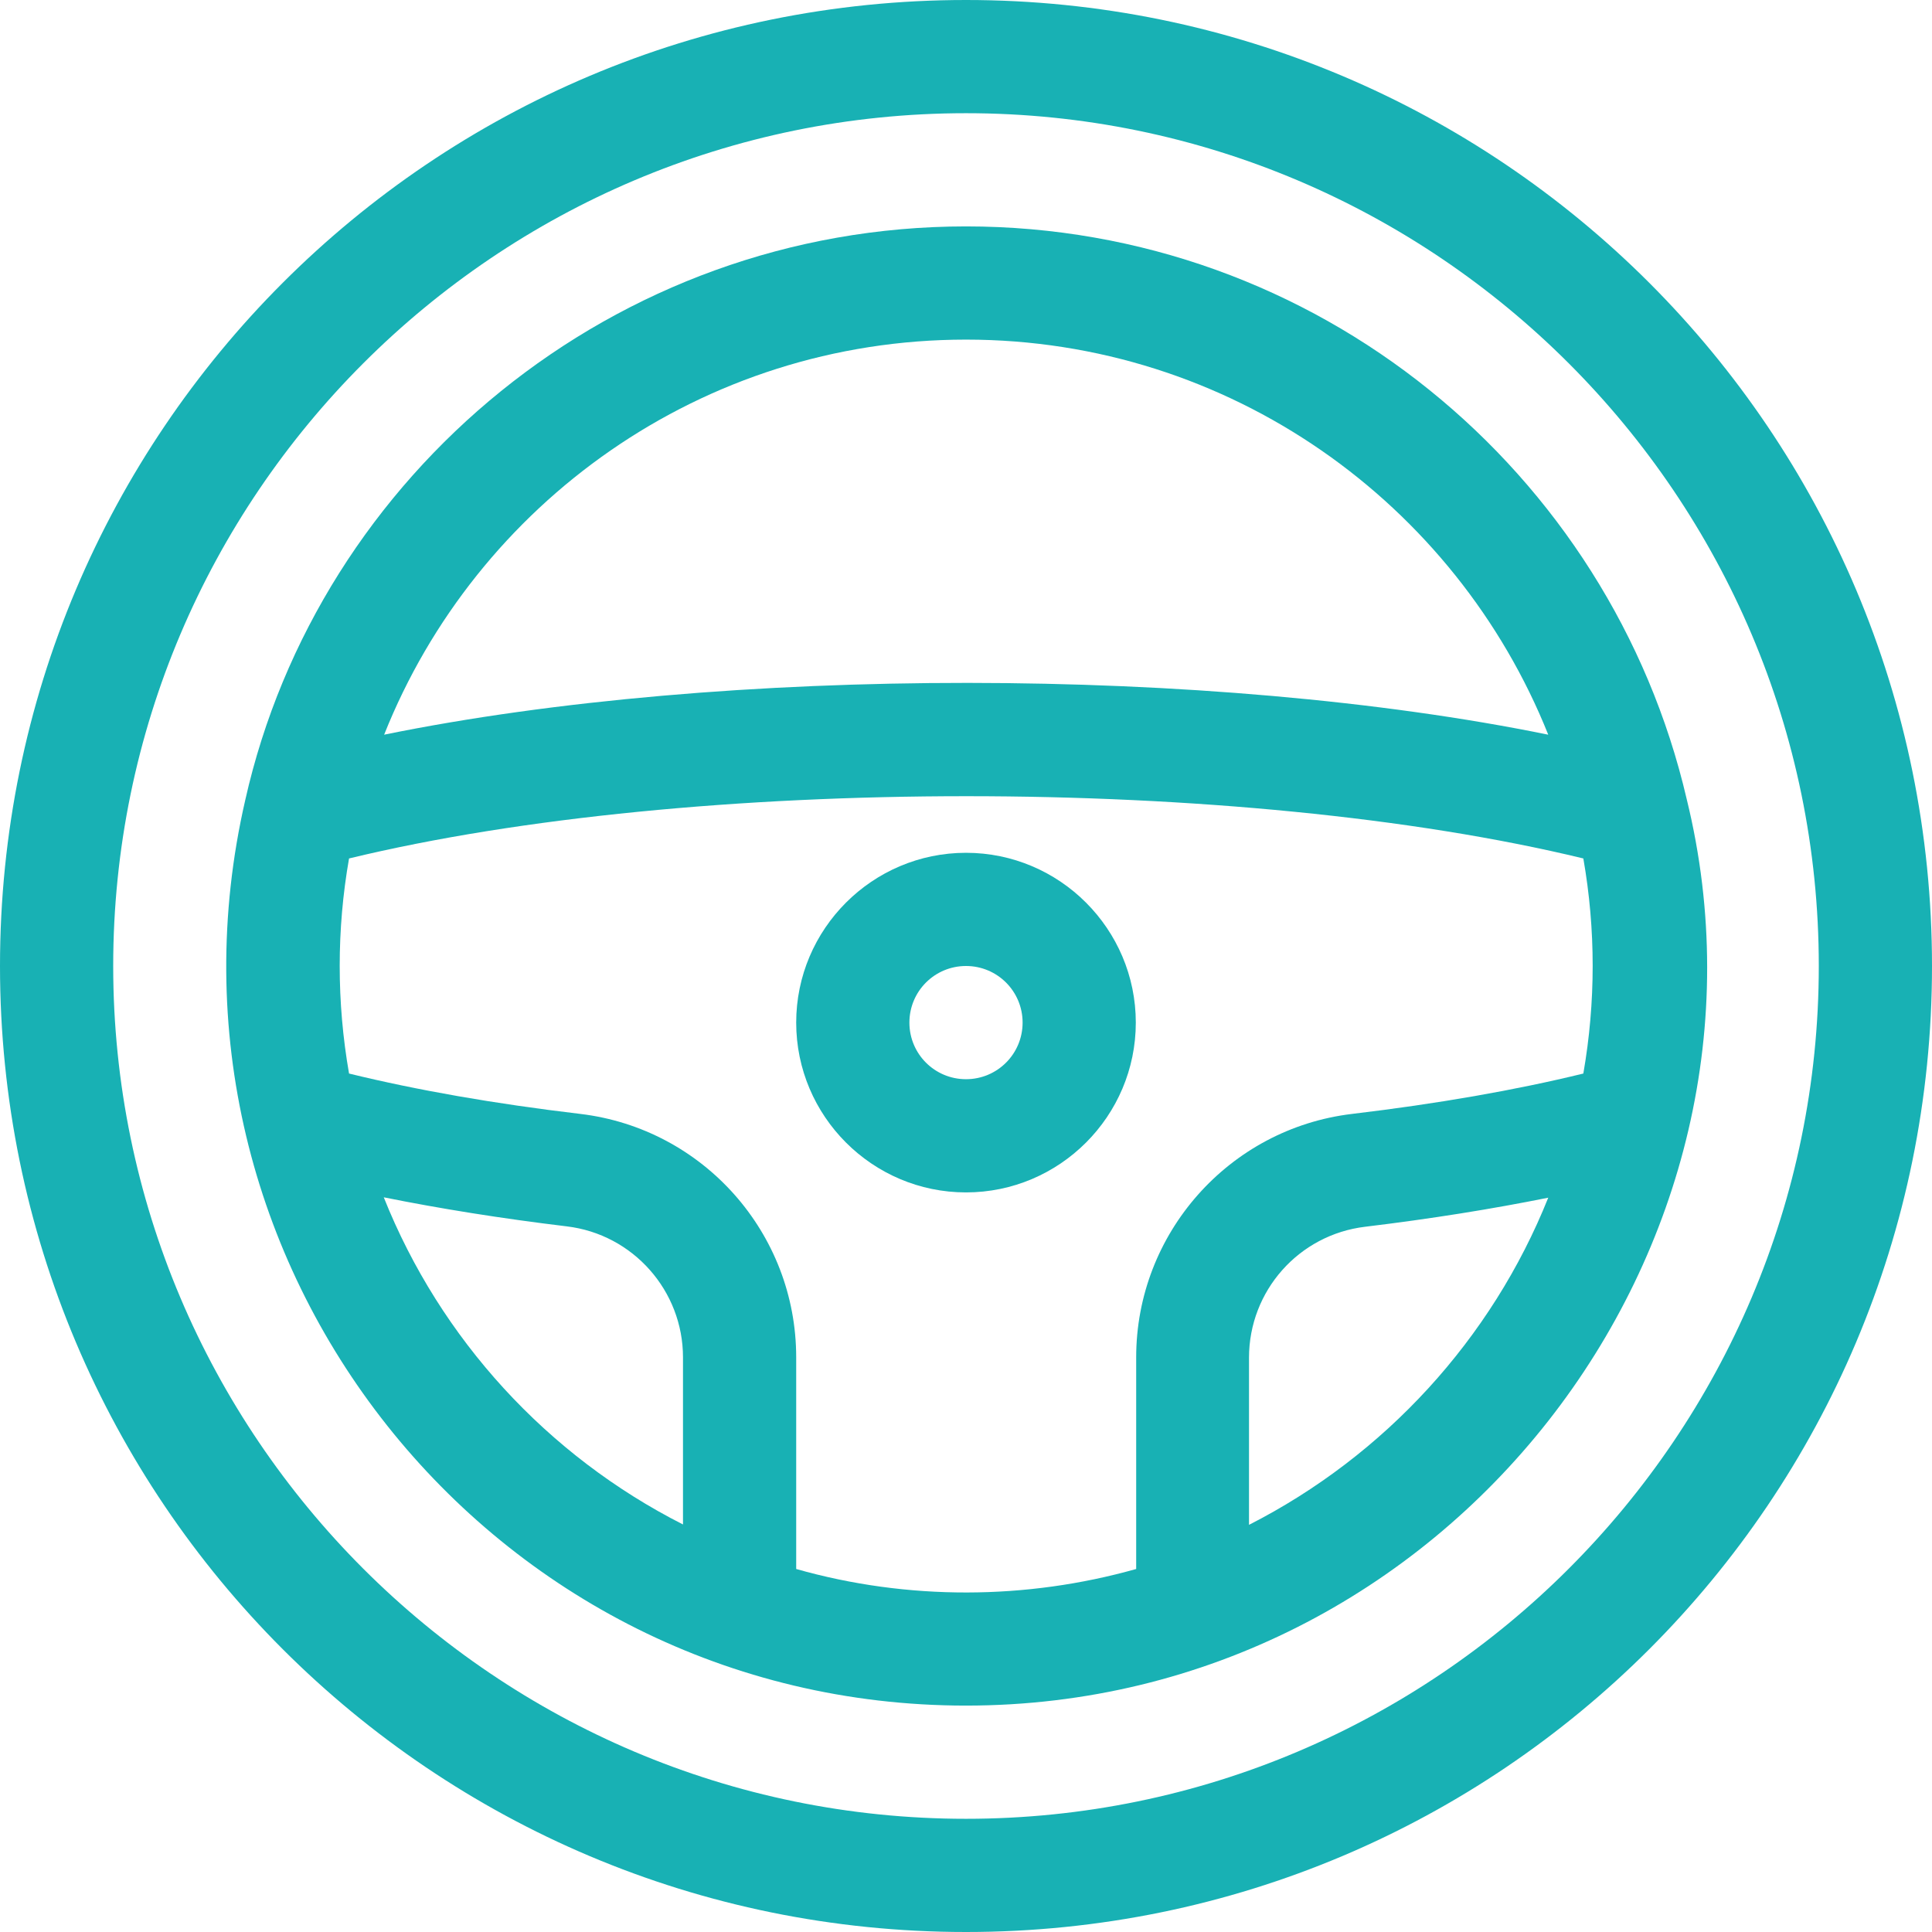
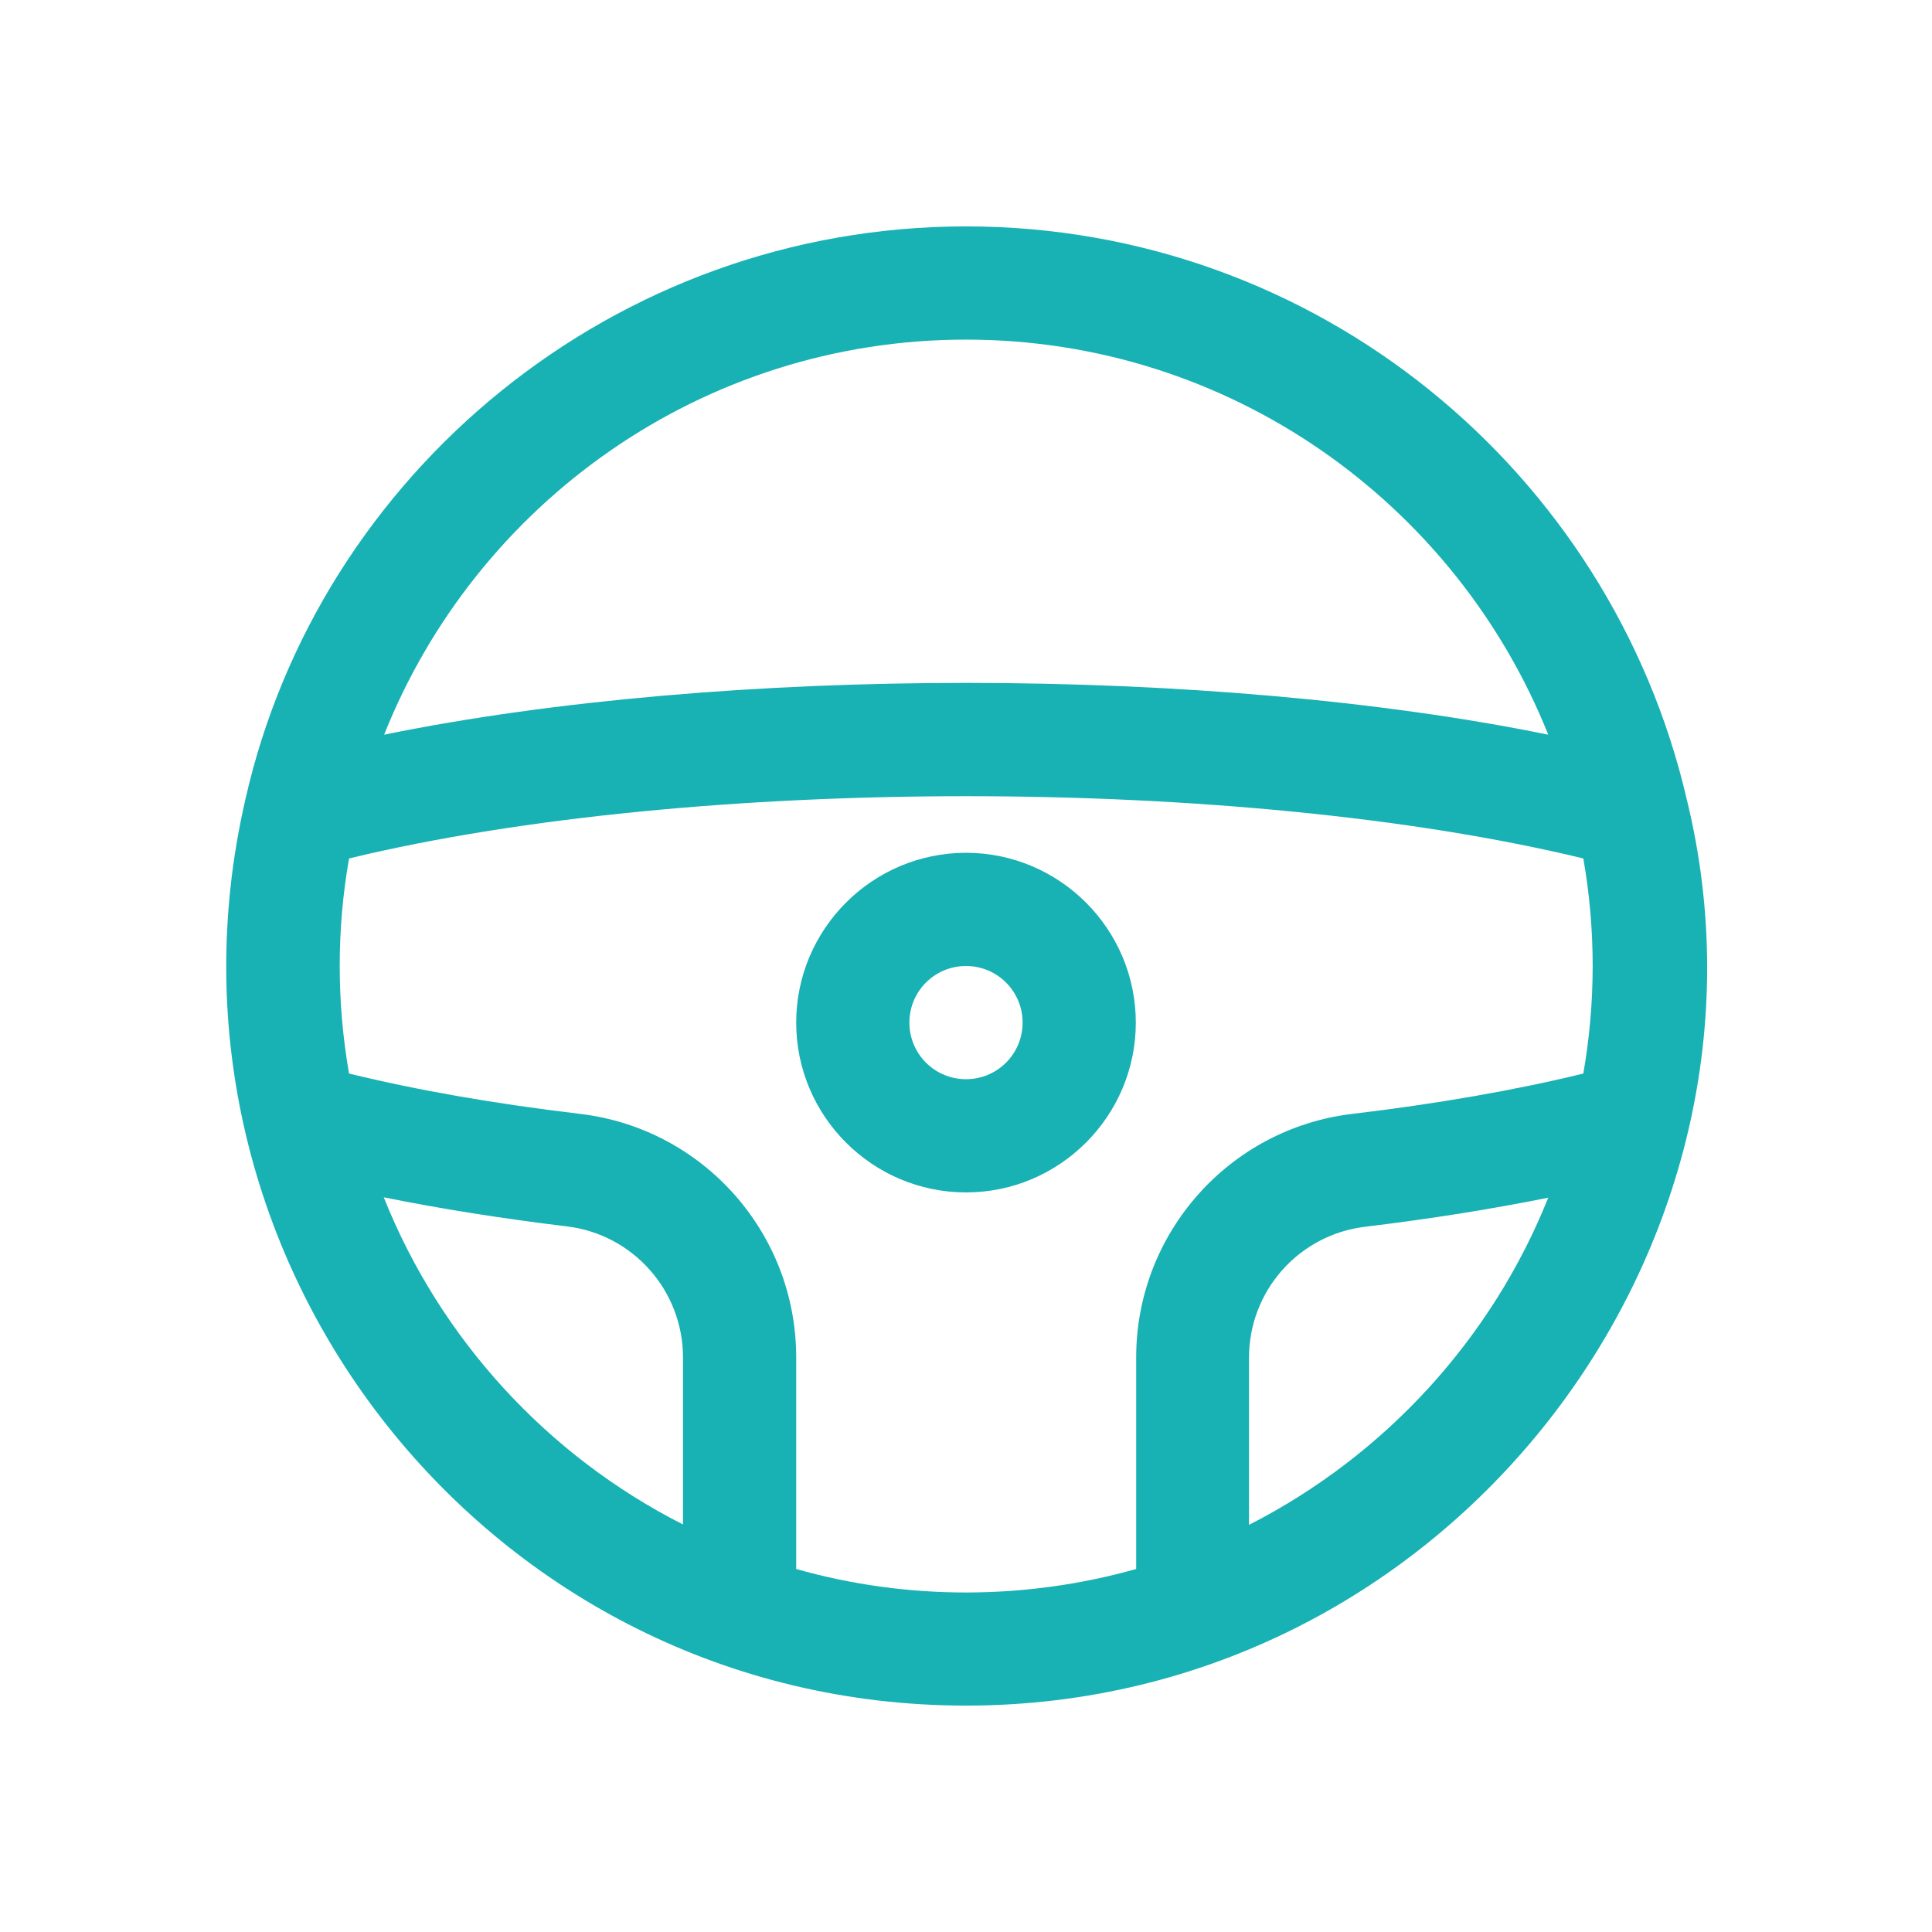
<svg xmlns="http://www.w3.org/2000/svg" version="1.1" id="Capa_1" x="0px" y="0px" viewBox="0 0 512 512" style="enable-background:new 0 0 512 512;" xml:space="preserve">
  <style type="text/css">
	.st0{fill:#18B1B4;}
</style>
  <g>
-     <path class="st0" d="M256,0C114.5,0,0,114.5,0,256c0,141.5,114.5,256,256,256c141.5,0,256-114.5,256-256C512,114.5,397.5,0,256,0z    M256,482C131.4,482,30,380.6,30,256S131.4,30,256,30s226,101.4,226,226S380.6,482,256,482z" />
    <path class="st0" d="M447,211.8C426.8,124.9,348.9,60,256,60c-93.3,0-171.6,65.7-191,152c-28.1,122.1,64.7,240,191,240   C383.7,452,476.2,330.8,447,211.8z M256,90c69.9,0,129.8,43.4,154.3,104.7c-89.1-18.2-218.3-18.4-308.5,0   C126.2,133.4,186.1,90,256,90z M101.7,317.3c14.9,3,31.1,5.6,48.5,7.7c17.6,2.1,30.8,17.1,30.8,34.7v44.3   C145.1,385.8,116.7,354.9,101.7,317.3z M211,415.8v-56.1c0-32.9-24.6-60.6-57.2-64.5c-22.8-2.7-43.3-6.3-61.3-10.7   c-3.3-18.9-3.3-38.2,0-57c90.9-22,236.3-22,327.1,0c3.3,18.8,3.3,38.1,0,57c-18,4.4-38.6,8-61.3,10.7   c-32.6,3.9-57.2,31.7-57.2,64.5v56.1C272,424,240.6,424.2,211,415.8L211,415.8z M331,404.1v-44.3c0-17.7,13.2-32.6,30.8-34.7   c17.4-2.1,33.6-4.7,48.5-7.7C395.3,354.9,366.9,385.8,331,404.1L331,404.1z" />
    <path class="st0" d="M301,271c0-24.8-20.2-45-45-45s-45,20.2-45,45s20.2,45,45,45S301,295.8,301,271z M256,286c-8.3,0-15-6.7-15-15   s6.7-15,15-15s15,6.7,15,15S264.3,286,256,286z" />
  </g>
</svg>